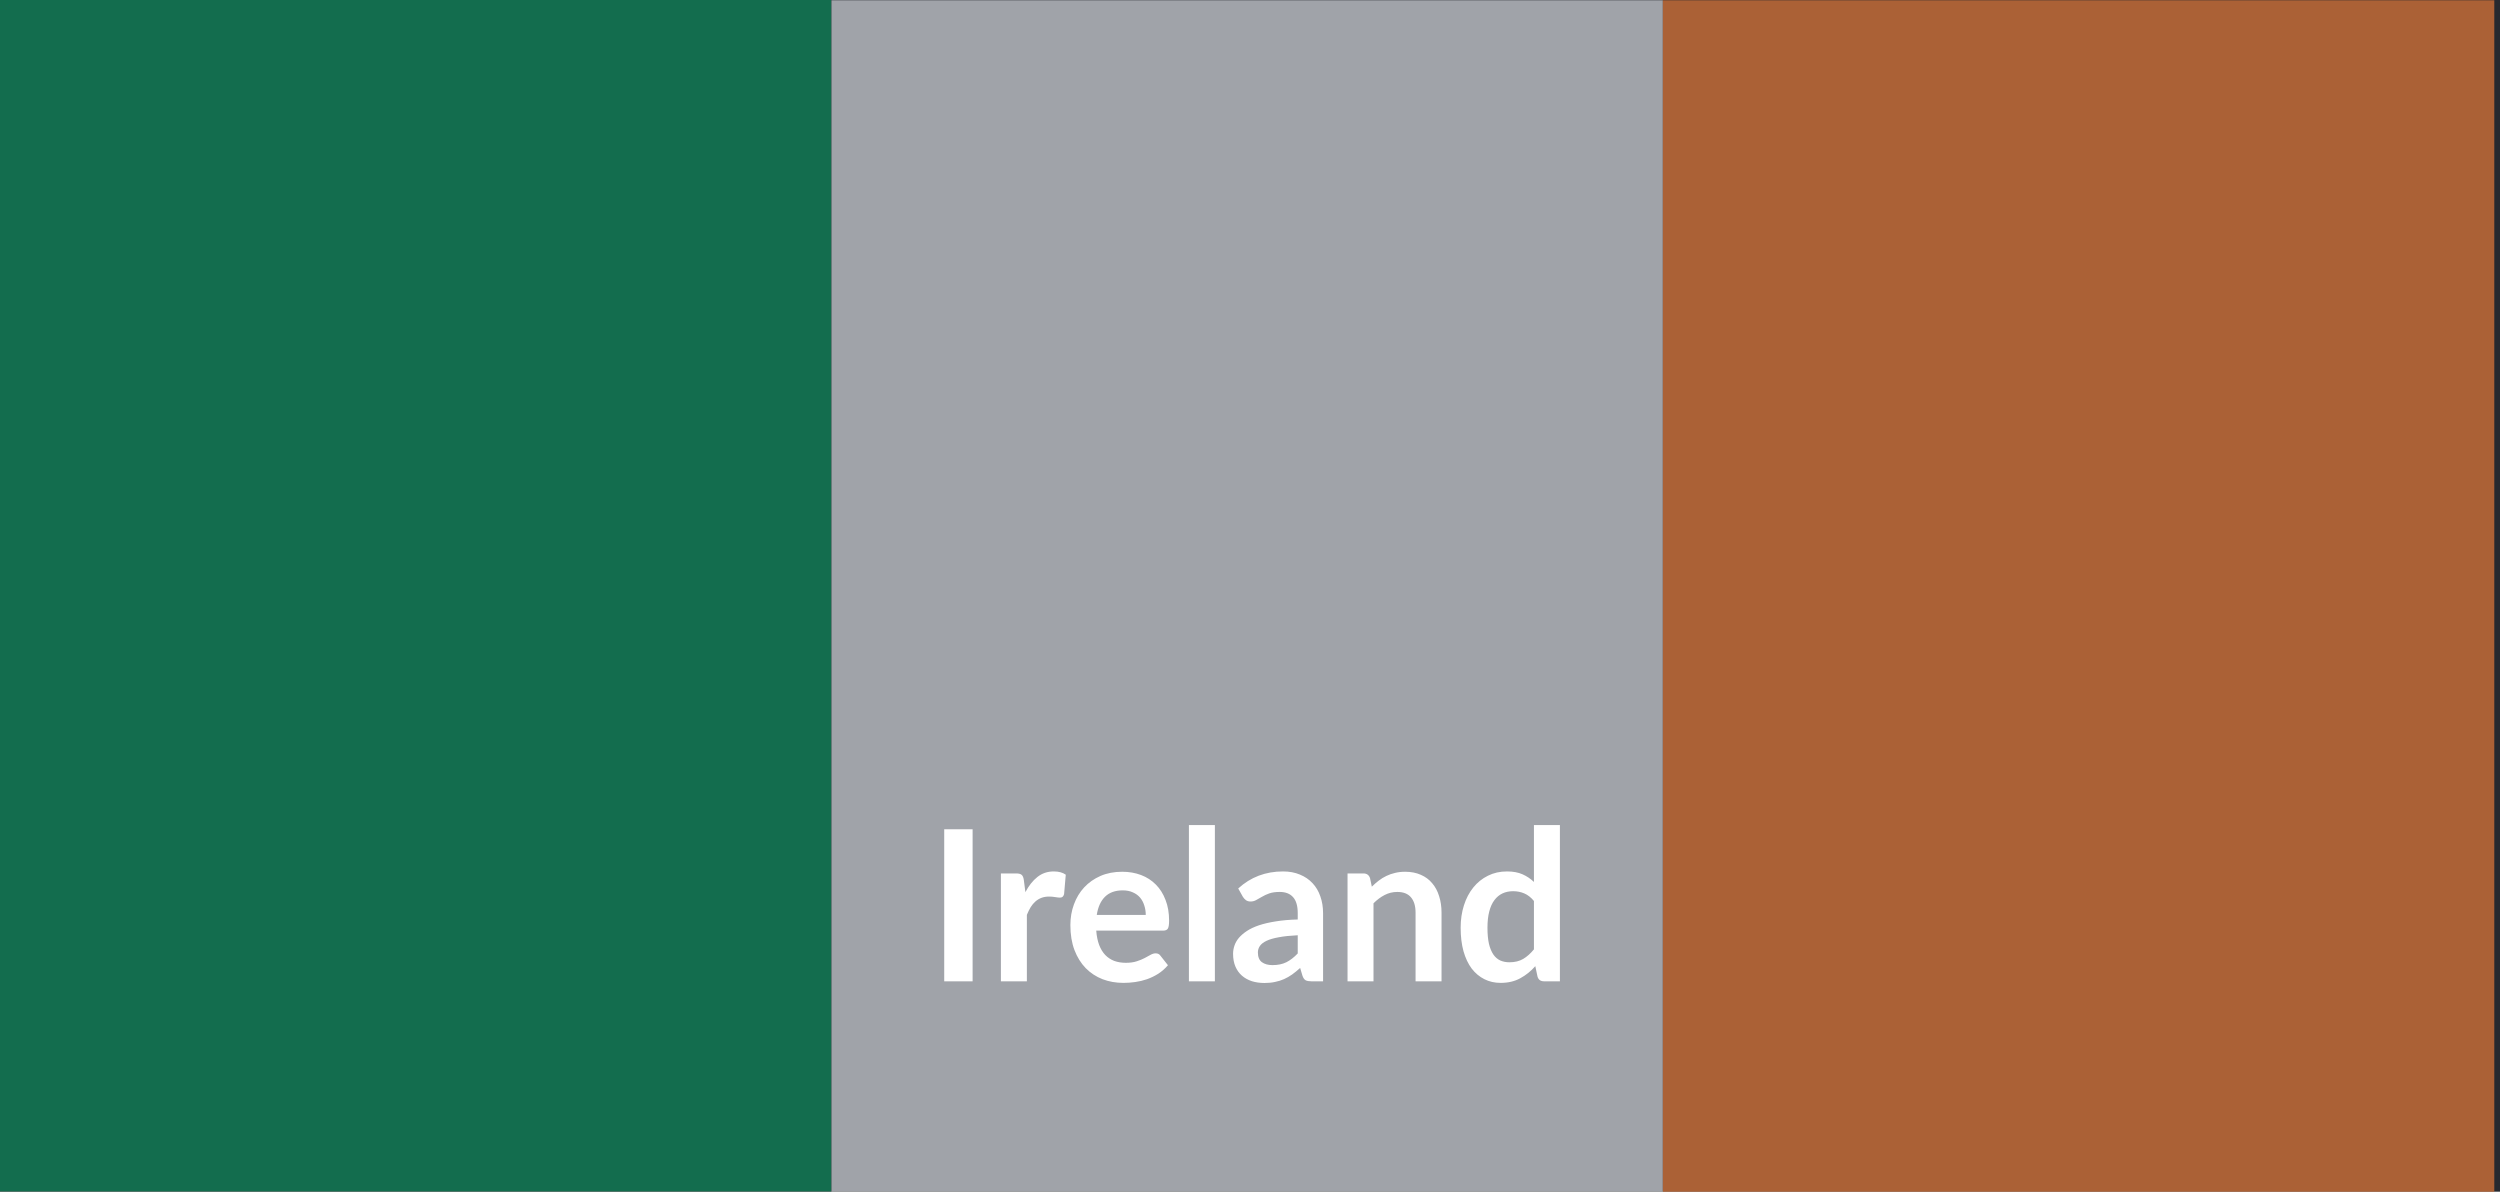
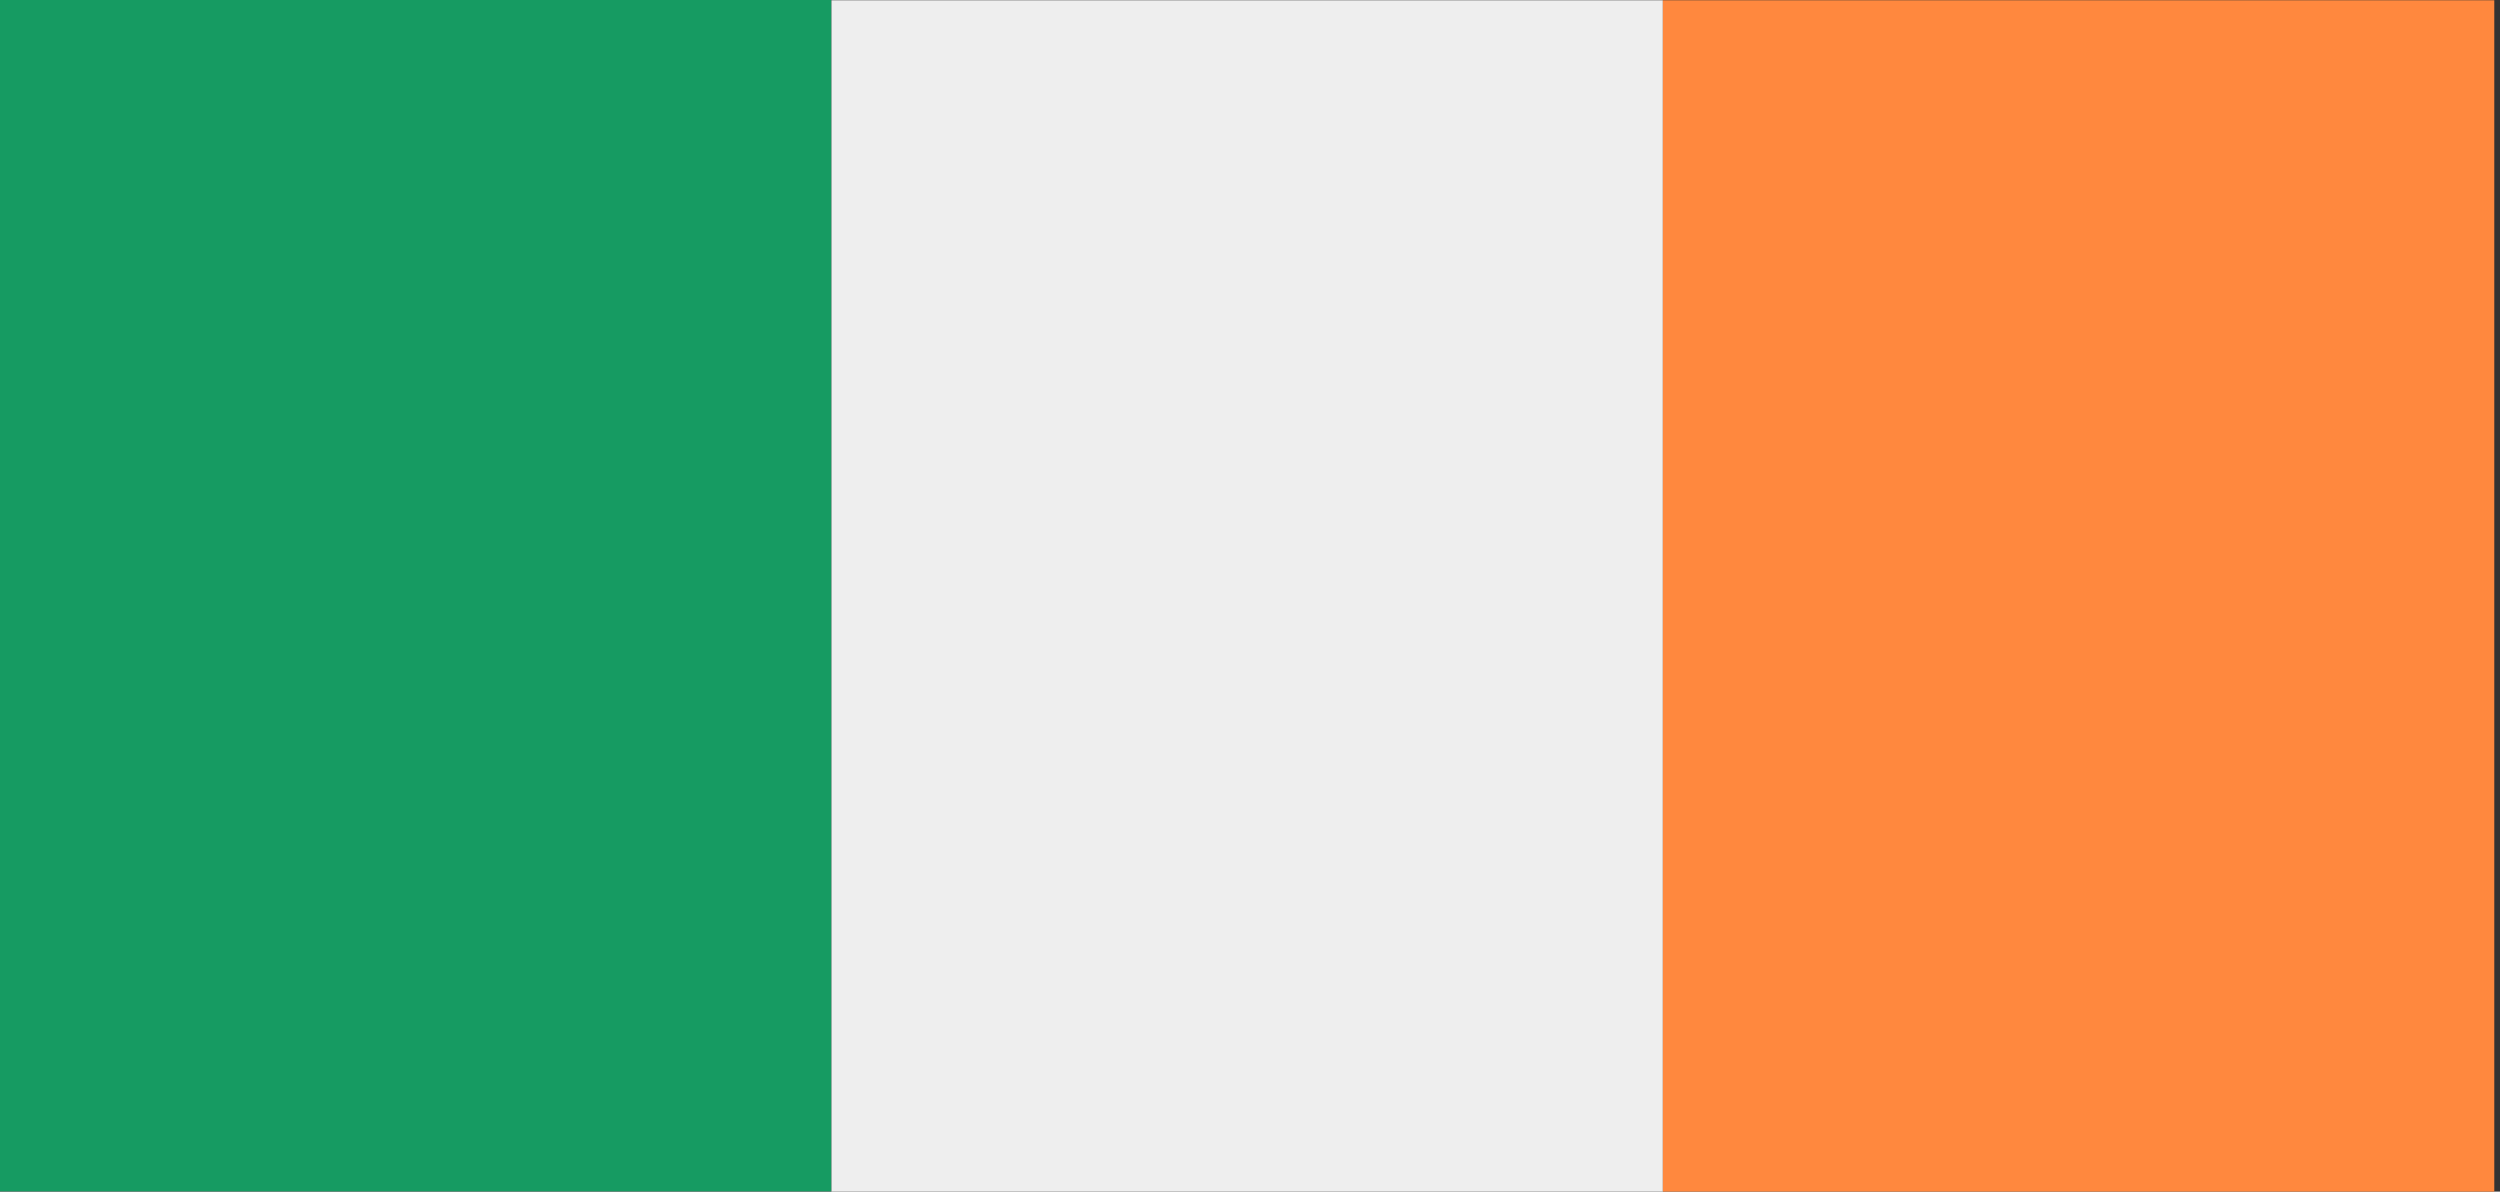
<svg xmlns="http://www.w3.org/2000/svg" width="214" height="102" viewBox="0 0 214 102" fill="none">
  <rect x="0" y="0" width="214" height="102" fill="#333333" stroke="none" />
  <rect width="71.171" height="101.98" fill="#169B62" />
  <path d="M71.172 0.02H142.342V101.999H71.172V0.02Z" fill="#EEEEEE" />
  <rect x="142.34" y="0.02" width="71.171" height="101.98" fill="#FF883E" />
-   <rect width="214" height="102" fill="url(#paint0_linear_1901_267)" fill-opacity="0.5" />
-   <path d="M83.255 84H80.825V70.986H83.255V84ZM87.774 76.368C88.062 75.816 88.404 75.384 88.8 75.072C89.196 74.754 89.664 74.595 90.204 74.595C90.63 74.595 90.972 74.688 91.23 74.874L91.086 76.539C91.056 76.647 91.011 76.725 90.951 76.773C90.897 76.815 90.822 76.836 90.726 76.836C90.636 76.836 90.501 76.821 90.321 76.791C90.147 76.761 89.976 76.746 89.808 76.746C89.562 76.746 89.343 76.782 89.151 76.854C88.959 76.926 88.785 77.031 88.629 77.169C88.479 77.301 88.344 77.463 88.224 77.655C88.11 77.847 88.002 78.066 87.9 78.312V84H85.677V74.766H86.982C87.21 74.766 87.369 74.808 87.459 74.892C87.549 74.97 87.609 75.114 87.639 75.324L87.774 76.368ZM98.077 78.321C98.077 78.033 98.035 77.763 97.951 77.511C97.873 77.253 97.753 77.028 97.591 76.836C97.429 76.644 97.222 76.494 96.97 76.386C96.724 76.272 96.436 76.215 96.106 76.215C95.464 76.215 94.957 76.398 94.585 76.764C94.219 77.13 93.985 77.649 93.883 78.321H98.077ZM93.838 79.662C93.874 80.136 93.958 80.547 94.09 80.895C94.222 81.237 94.396 81.522 94.612 81.75C94.828 81.972 95.083 82.14 95.377 82.254C95.677 82.362 96.007 82.416 96.367 82.416C96.727 82.416 97.036 82.374 97.294 82.29C97.558 82.206 97.786 82.113 97.978 82.011C98.176 81.909 98.347 81.816 98.491 81.732C98.641 81.648 98.785 81.606 98.923 81.606C99.109 81.606 99.247 81.675 99.337 81.813L99.976 82.623C99.73 82.911 99.454 83.154 99.148 83.352C98.842 83.544 98.521 83.7 98.185 83.82C97.855 83.934 97.516 84.015 97.168 84.063C96.826 84.111 96.493 84.135 96.169 84.135C95.527 84.135 94.93 84.03 94.378 83.82C93.826 83.604 93.346 83.289 92.938 82.875C92.53 82.455 92.209 81.939 91.975 81.327C91.741 80.709 91.624 79.995 91.624 79.185C91.624 78.555 91.726 77.964 91.93 77.412C92.134 76.854 92.425 76.371 92.803 75.963C93.187 75.549 93.652 75.222 94.198 74.982C94.75 74.742 95.371 74.622 96.061 74.622C96.643 74.622 97.18 74.715 97.672 74.901C98.164 75.087 98.587 75.36 98.941 75.72C99.295 76.074 99.571 76.512 99.769 77.034C99.973 77.55 100.075 78.141 100.075 78.807C100.075 79.143 100.039 79.371 99.967 79.491C99.895 79.605 99.757 79.662 99.553 79.662H93.838ZM103.994 70.626V84H101.771V70.626H103.994ZM111.086 80.058C110.444 80.088 109.904 80.145 109.466 80.229C109.028 80.307 108.677 80.409 108.413 80.535C108.149 80.661 107.96 80.808 107.846 80.976C107.732 81.144 107.675 81.327 107.675 81.525C107.675 81.915 107.789 82.194 108.017 82.362C108.251 82.53 108.554 82.614 108.926 82.614C109.382 82.614 109.775 82.533 110.105 82.371C110.441 82.203 110.768 81.951 111.086 81.615V80.058ZM105.992 76.053C107.054 75.081 108.332 74.595 109.826 74.595C110.366 74.595 110.849 74.685 111.275 74.865C111.701 75.039 112.061 75.285 112.355 75.603C112.649 75.915 112.871 76.29 113.021 76.728C113.177 77.166 113.255 77.646 113.255 78.168V84H112.247C112.037 84 111.875 83.97 111.761 83.91C111.647 83.844 111.557 83.715 111.491 83.523L111.293 82.857C111.059 83.067 110.831 83.253 110.609 83.415C110.387 83.571 110.156 83.703 109.916 83.811C109.676 83.919 109.418 84 109.142 84.054C108.872 84.114 108.572 84.144 108.242 84.144C107.852 84.144 107.492 84.093 107.162 83.991C106.832 83.883 106.547 83.724 106.307 83.514C106.067 83.304 105.881 83.043 105.749 82.731C105.617 82.419 105.551 82.056 105.551 81.642C105.551 81.408 105.59 81.177 105.668 80.949C105.746 80.715 105.872 80.493 106.046 80.283C106.226 80.073 106.457 79.875 106.739 79.689C107.021 79.503 107.366 79.341 107.774 79.203C108.188 79.065 108.668 78.954 109.214 78.87C109.76 78.78 110.384 78.726 111.086 78.708V78.168C111.086 77.55 110.954 77.094 110.69 76.8C110.426 76.5 110.045 76.35 109.547 76.35C109.187 76.35 108.887 76.392 108.647 76.476C108.413 76.56 108.206 76.656 108.026 76.764C107.846 76.866 107.681 76.959 107.531 77.043C107.387 77.127 107.225 77.169 107.045 77.169C106.889 77.169 106.757 77.13 106.649 77.052C106.541 76.968 106.454 76.872 106.388 76.764L105.992 76.053ZM117.428 75.9C117.614 75.714 117.809 75.543 118.013 75.387C118.223 75.225 118.442 75.09 118.67 74.982C118.904 74.868 119.153 74.781 119.417 74.721C119.681 74.655 119.969 74.622 120.281 74.622C120.785 74.622 121.232 74.709 121.622 74.883C122.012 75.051 122.336 75.291 122.594 75.603C122.858 75.909 123.056 76.278 123.188 76.71C123.326 77.136 123.395 77.607 123.395 78.123V84H121.172V78.123C121.172 77.559 121.043 77.124 120.785 76.818C120.527 76.506 120.134 76.35 119.606 76.35C119.222 76.35 118.862 76.437 118.526 76.611C118.19 76.785 117.872 77.022 117.572 77.322V84H115.349V74.766H116.708C116.996 74.766 117.185 74.901 117.275 75.171L117.428 75.9ZM131.305 77.124C131.053 76.818 130.777 76.602 130.477 76.476C130.183 76.35 129.865 76.287 129.523 76.287C129.187 76.287 128.884 76.35 128.614 76.476C128.344 76.602 128.113 76.794 127.921 77.052C127.729 77.304 127.582 77.628 127.48 78.024C127.378 78.414 127.327 78.876 127.327 79.41C127.327 79.95 127.369 80.409 127.453 80.787C127.543 81.159 127.669 81.465 127.831 81.705C127.993 81.939 128.191 82.11 128.425 82.218C128.659 82.32 128.92 82.371 129.208 82.371C129.67 82.371 130.063 82.275 130.387 82.083C130.711 81.891 131.017 81.618 131.305 81.264V77.124ZM133.528 70.626V84H132.169C131.875 84 131.689 83.865 131.611 83.595L131.422 82.704C131.05 83.13 130.621 83.475 130.135 83.739C129.655 84.003 129.094 84.135 128.452 84.135C127.948 84.135 127.486 84.03 127.066 83.82C126.646 83.61 126.283 83.307 125.977 82.911C125.677 82.509 125.443 82.014 125.275 81.426C125.113 80.838 125.032 80.166 125.032 79.41C125.032 78.726 125.125 78.09 125.311 77.502C125.497 76.914 125.764 76.404 126.112 75.972C126.46 75.54 126.877 75.204 127.363 74.964C127.849 74.718 128.395 74.595 129.001 74.595C129.517 74.595 129.958 74.676 130.324 74.838C130.69 75 131.017 75.219 131.305 75.495V70.626H133.528Z" fill="white" />
  <defs>
    <linearGradient id="paint0_linear_1901_267" x1="107" y1="0" x2="107" y2="102" gradientUnits="userSpaceOnUse">
      <stop stop-color="#111828" stop-opacity="0.7" />
      <stop offset="0.361" stop-color="#111828" stop-opacity="0.7" />
    </linearGradient>
  </defs>
</svg>